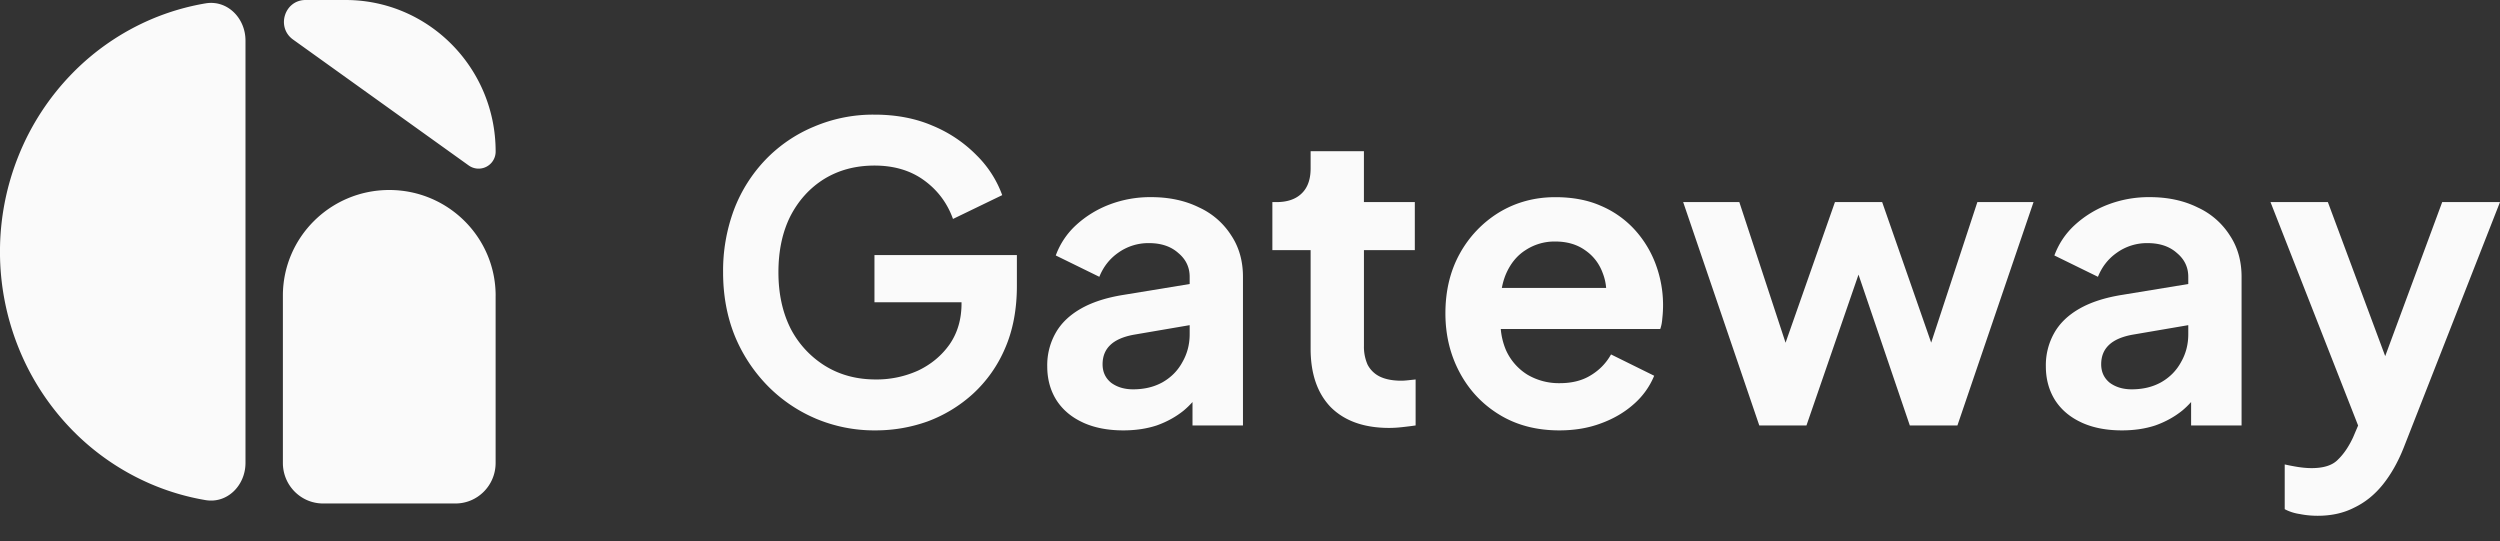
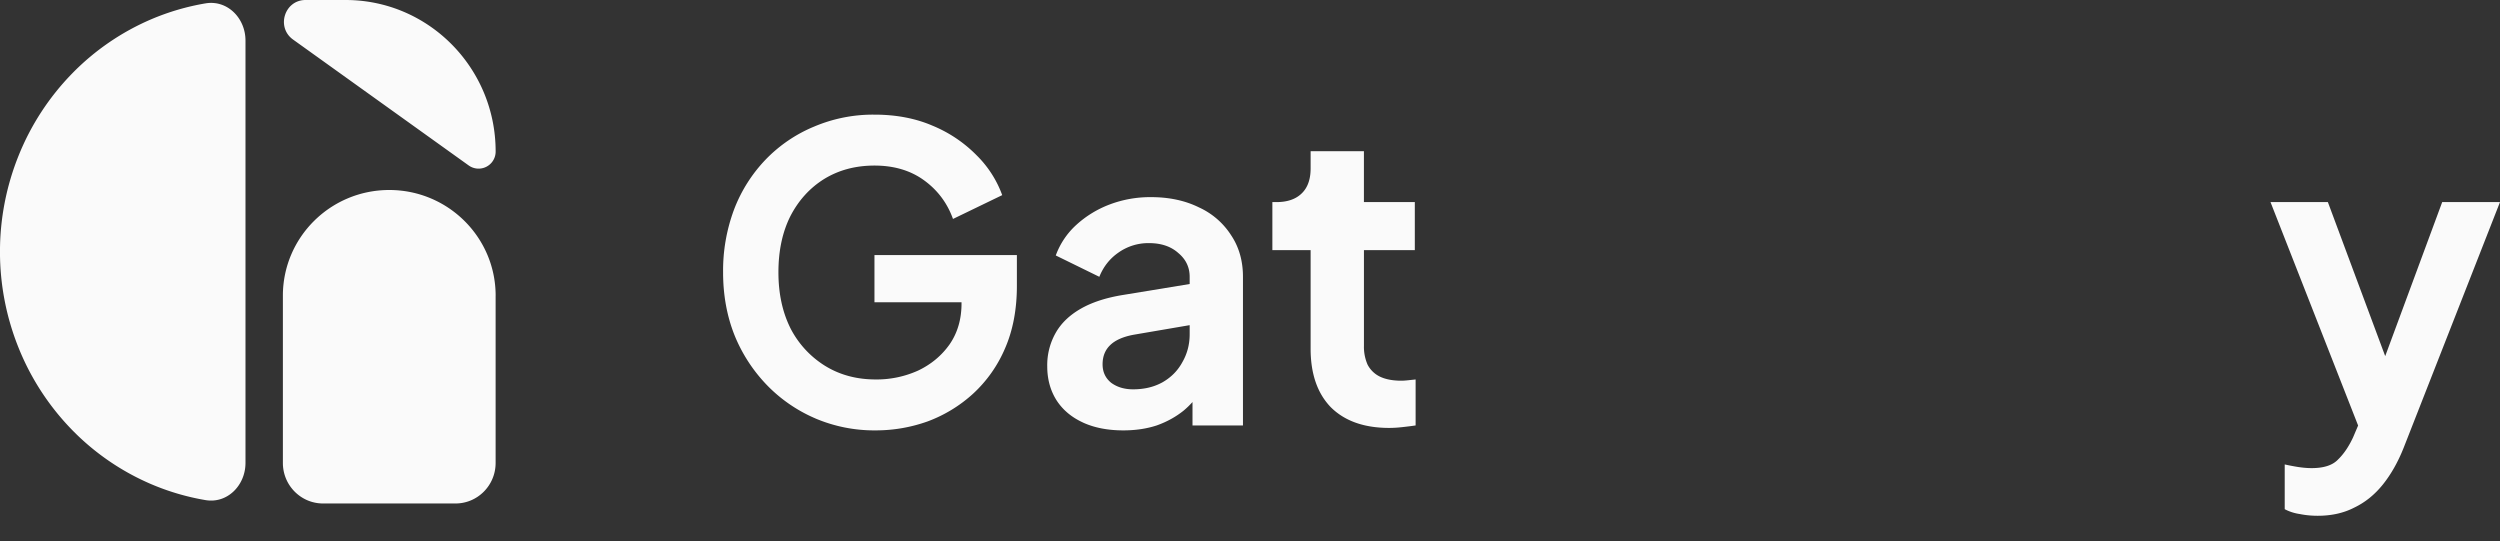
<svg xmlns="http://www.w3.org/2000/svg" width="97" height="21" fill="none">
  <rect width="100%" height="100%" fill="#333333" stroke="none" />
  <path fill="#FAFAFA" d="M11.856 0c-.816 0-1.15 1.058-.485 1.535l6.815 4.885a.661.661 0 0 0 1.045-.545C19.23 2.63 16.624 0 13.408 0h-1.552ZM9.525 1.573c0-.869-.703-1.586-1.552-1.442A9.343 9.343 0 0 0 5.88.743a9.512 9.512 0 0 0-3.09 2.118A9.788 9.788 0 0 0 .725 6.03a9.984 9.984 0 0 0 0 7.475 9.788 9.788 0 0 0 2.065 3.169 9.514 9.514 0 0 0 3.09 2.117 9.347 9.347 0 0 0 2.093.613c.849.144 1.552-.574 1.552-1.442V1.573ZM19.23 11.472v6.49c0 .869-.697 1.573-1.558 1.573h-5.136c-.862 0-1.56-.704-1.56-1.573v-6.49c0-2.264 1.848-4.1 4.128-4.1 2.279 0 4.127 1.836 4.127 4.1ZM31.64 16.237a5.848 5.848 0 0 0 2.336.462c.695 0 1.368-.117 2.021-.35a5.414 5.414 0 0 0 1.753-1.068 5.105 5.105 0 0 0 1.247-1.768c.305-.701.458-1.508.458-2.422V9.896h-5.526v1.832h3.378v.048c0 .606-.152 1.131-.457 1.577-.306.436-.71.776-1.216 1.02a3.9 3.9 0 0 1-1.658.35c-.737 0-1.39-.175-1.958-.525a3.7 3.7 0 0 1-1.342-1.45c-.315-.627-.473-1.354-.473-2.182 0-.829.152-1.551.458-2.167.315-.616.752-1.1 1.31-1.45.568-.35 1.221-.525 1.958-.525.758 0 1.4.19 1.926.573.526.382.9.882 1.121 1.498l1.91-.924a4.171 4.171 0 0 0-.994-1.546 5.146 5.146 0 0 0-1.706-1.147c-.663-.286-1.415-.43-2.257-.43a5.85 5.85 0 0 0-2.337.462 5.576 5.576 0 0 0-1.879 1.275 5.764 5.764 0 0 0-1.231 1.943 6.773 6.773 0 0 0-.426 2.438c0 .881.147 1.693.442 2.437a6.059 6.059 0 0 0 1.263 1.943 5.778 5.778 0 0 0 1.879 1.29Z" />
  <path fill="#FAFAFA" fill-rule="evenodd" d="M42.022 16.396c.442.202.963.303 1.563.303.474 0 .905-.064 1.295-.192.39-.138.737-.329 1.042-.573.123-.102.238-.214.347-.335v.909h1.958V10.74c0-.616-.153-1.153-.458-1.61a2.909 2.909 0 0 0-1.247-1.082c-.537-.266-1.158-.399-1.863-.399a4.43 4.43 0 0 0-1.61.287 4.03 4.03 0 0 0-1.295.796 2.98 2.98 0 0 0-.79 1.18l1.69.828c.158-.393.405-.707.742-.94a2.008 2.008 0 0 1 1.184-.367c.474 0 .852.128 1.137.383.294.244.442.552.442.924v.28l-2.558.42c-.674.107-1.231.287-1.673.542-.443.255-.769.574-.98.956a2.54 2.54 0 0 0-.315 1.274c0 .5.12.94.363 1.323.242.372.584.658 1.026.86Zm4.137-3.78-2.163.37c-.41.075-.716.208-.916.4-.2.19-.3.44-.3.748 0 .297.11.536.332.717.231.17.515.255.852.255.432 0 .81-.09 1.137-.271.337-.191.595-.452.773-.78.19-.33.285-.691.285-1.084v-.355Z" clip-rule="evenodd" />
  <path fill="#FAFAFA" d="M51.642 15.807c.537.53 1.29.796 2.258.796.158 0 .331-.01.52-.032.19-.021.359-.042.506-.064v-1.784l-.3.032c-.094.01-.179.016-.252.016-.337 0-.616-.053-.837-.16a1.055 1.055 0 0 1-.474-.461 1.715 1.715 0 0 1-.142-.733V9.705h1.974V7.841H52.92V5.866h-2.068v.67c0 .424-.116.748-.348.97-.231.224-.557.335-.978.335h-.158v1.864h1.484v3.823c0 .978.263 1.737.79 2.279Z" />
-   <path fill="#FAFAFA" fill-rule="evenodd" d="M58.182 16.093c.663.404 1.436.606 2.32.606.59 0 1.127-.09 1.611-.271.495-.18.921-.43 1.279-.749a2.95 2.95 0 0 0 .79-1.1l-1.674-.827c-.19.34-.453.61-.79.812-.326.202-.726.303-1.2.303a2.39 2.39 0 0 1-1.263-.335 2.158 2.158 0 0 1-.82-.94 2.673 2.673 0 0 1-.205-.828h6.188c.042-.117.069-.255.08-.414a4.544 4.544 0 0 0-.253-2.087 4.124 4.124 0 0 0-.822-1.354 3.772 3.772 0 0 0-1.31-.924c-.505-.223-1.095-.335-1.768-.335-.8 0-1.526.197-2.179.59a4.308 4.308 0 0 0-1.531 1.609c-.369.669-.553 1.439-.553 2.31 0 .838.184 1.603.553 2.293.368.69.884 1.238 1.547 1.641Zm.09-4.922c.034-.183.083-.353.147-.51.178-.425.436-.743.773-.956a2.04 2.04 0 0 1 1.153-.334c.452 0 .837.111 1.152.334.327.223.558.526.695.908.067.175.11.36.126.558h-4.045Z" clip-rule="evenodd" />
-   <path fill="#FAFAFA" d="M67.486 7.841h-2.179l2.953 8.666h1.831l2.019-5.852 1.991 5.853h1.847l2.953-8.667h-2.179l-1.792 5.453-1.902-5.453h-1.832l-1.916 5.457-1.794-5.457Z" />
-   <path fill="#FAFAFA" fill-rule="evenodd" d="M80.768 16.396c.442.202.963.303 1.563.303.474 0 .906-.064 1.295-.192.39-.138.737-.329 1.042-.573.123-.102.238-.214.347-.335v.909h1.958V10.74c0-.616-.153-1.153-.458-1.61a2.91 2.91 0 0 0-1.247-1.082c-.537-.266-1.158-.399-1.863-.399a4.43 4.43 0 0 0-1.61.287 4.03 4.03 0 0 0-1.295.796c-.358.33-.621.723-.79 1.18l1.69.828c.158-.393.405-.707.742-.94a2.008 2.008 0 0 1 1.184-.367c.474 0 .853.128 1.137.383.294.244.442.552.442.924v.28l-2.558.42c-.673.107-1.231.287-1.673.542-.443.255-.769.574-.98.956a2.54 2.54 0 0 0-.315 1.274c0 .5.121.94.363 1.323.242.372.584.658 1.026.86Zm4.137-3.78-2.163.37c-.41.075-.716.208-.916.4-.2.19-.3.44-.3.748 0 .297.11.536.332.717.231.17.516.255.852.255.432 0 .81-.09 1.137-.271.337-.191.595-.452.774-.78.19-.33.284-.691.284-1.084v-.355Z" clip-rule="evenodd" />
  <path fill="#FAFAFA" d="M89.248 19.948c.22.043.447.064.679.064.537 0 1.01-.106 1.42-.318.422-.202.79-.5 1.106-.892.316-.393.584-.866.805-1.418L97 7.84h-2.242l-2.212 5.978-2.225-5.978h-2.226l3.4 8.67-.195.459c-.168.36-.363.647-.584.86-.21.223-.552.334-1.026.334-.168 0-.353-.016-.553-.048a8.24 8.24 0 0 1-.49-.095v1.736c.18.096.38.16.6.191Z" />
</svg>